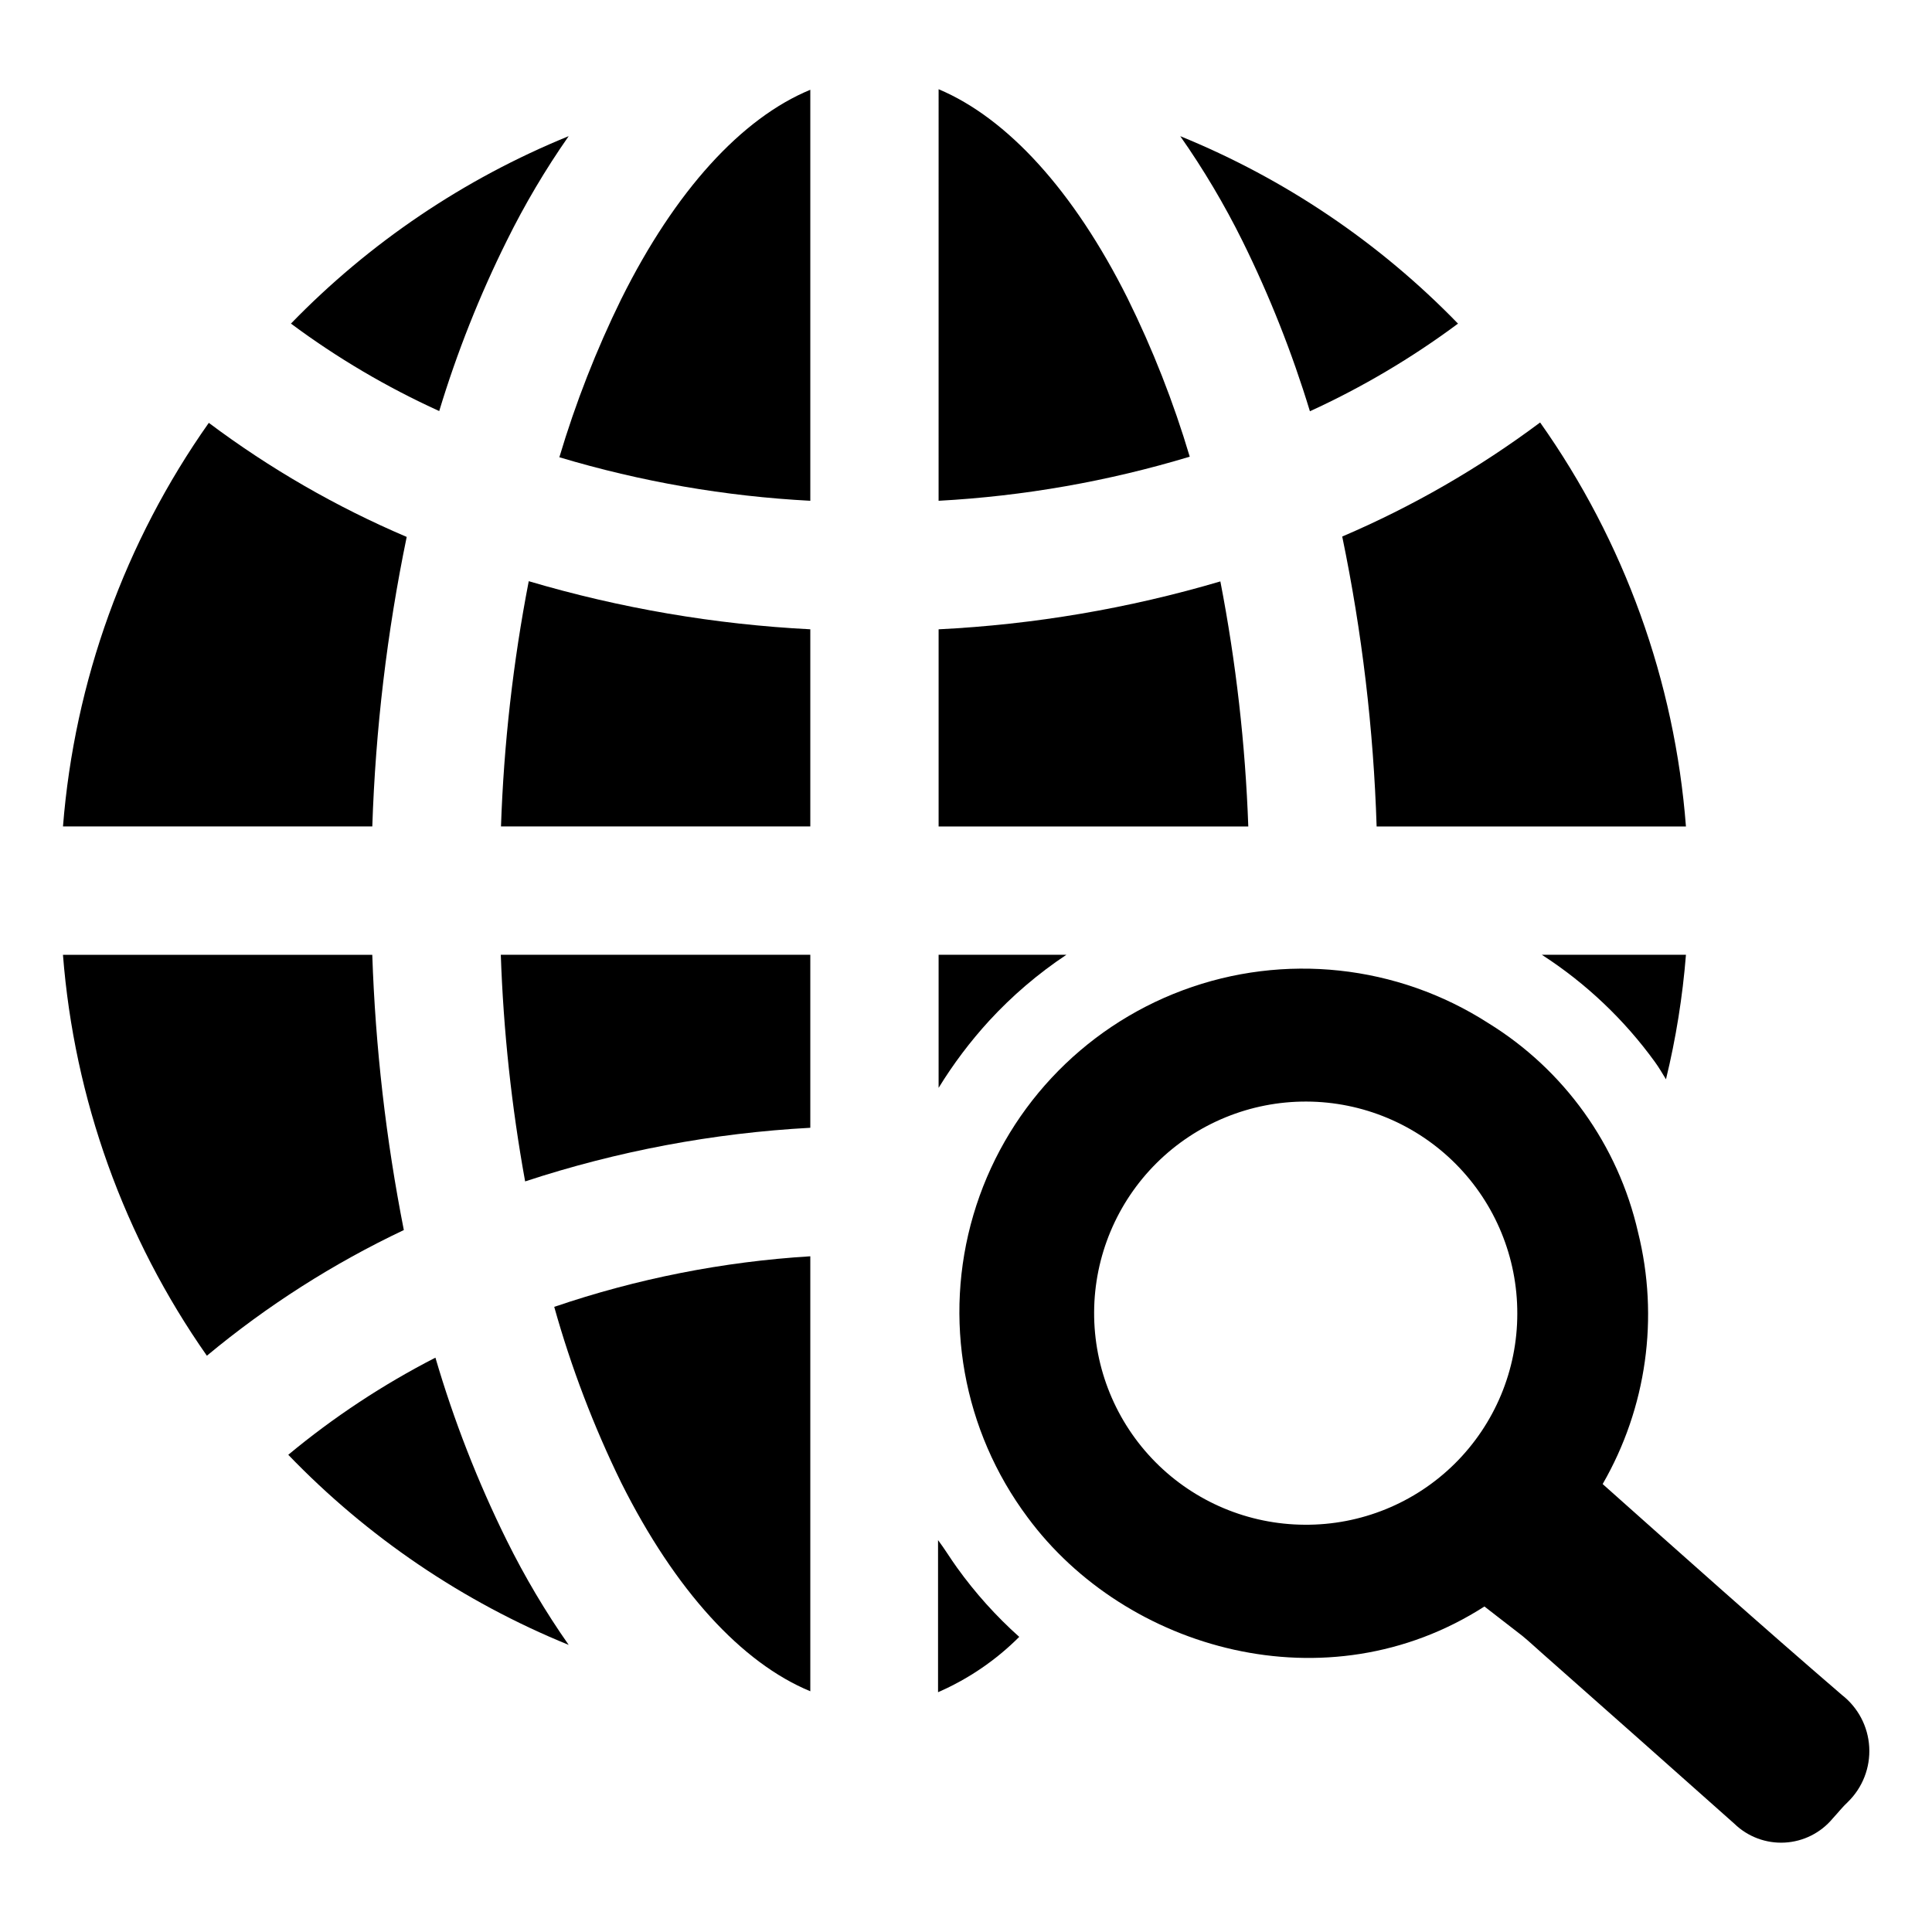
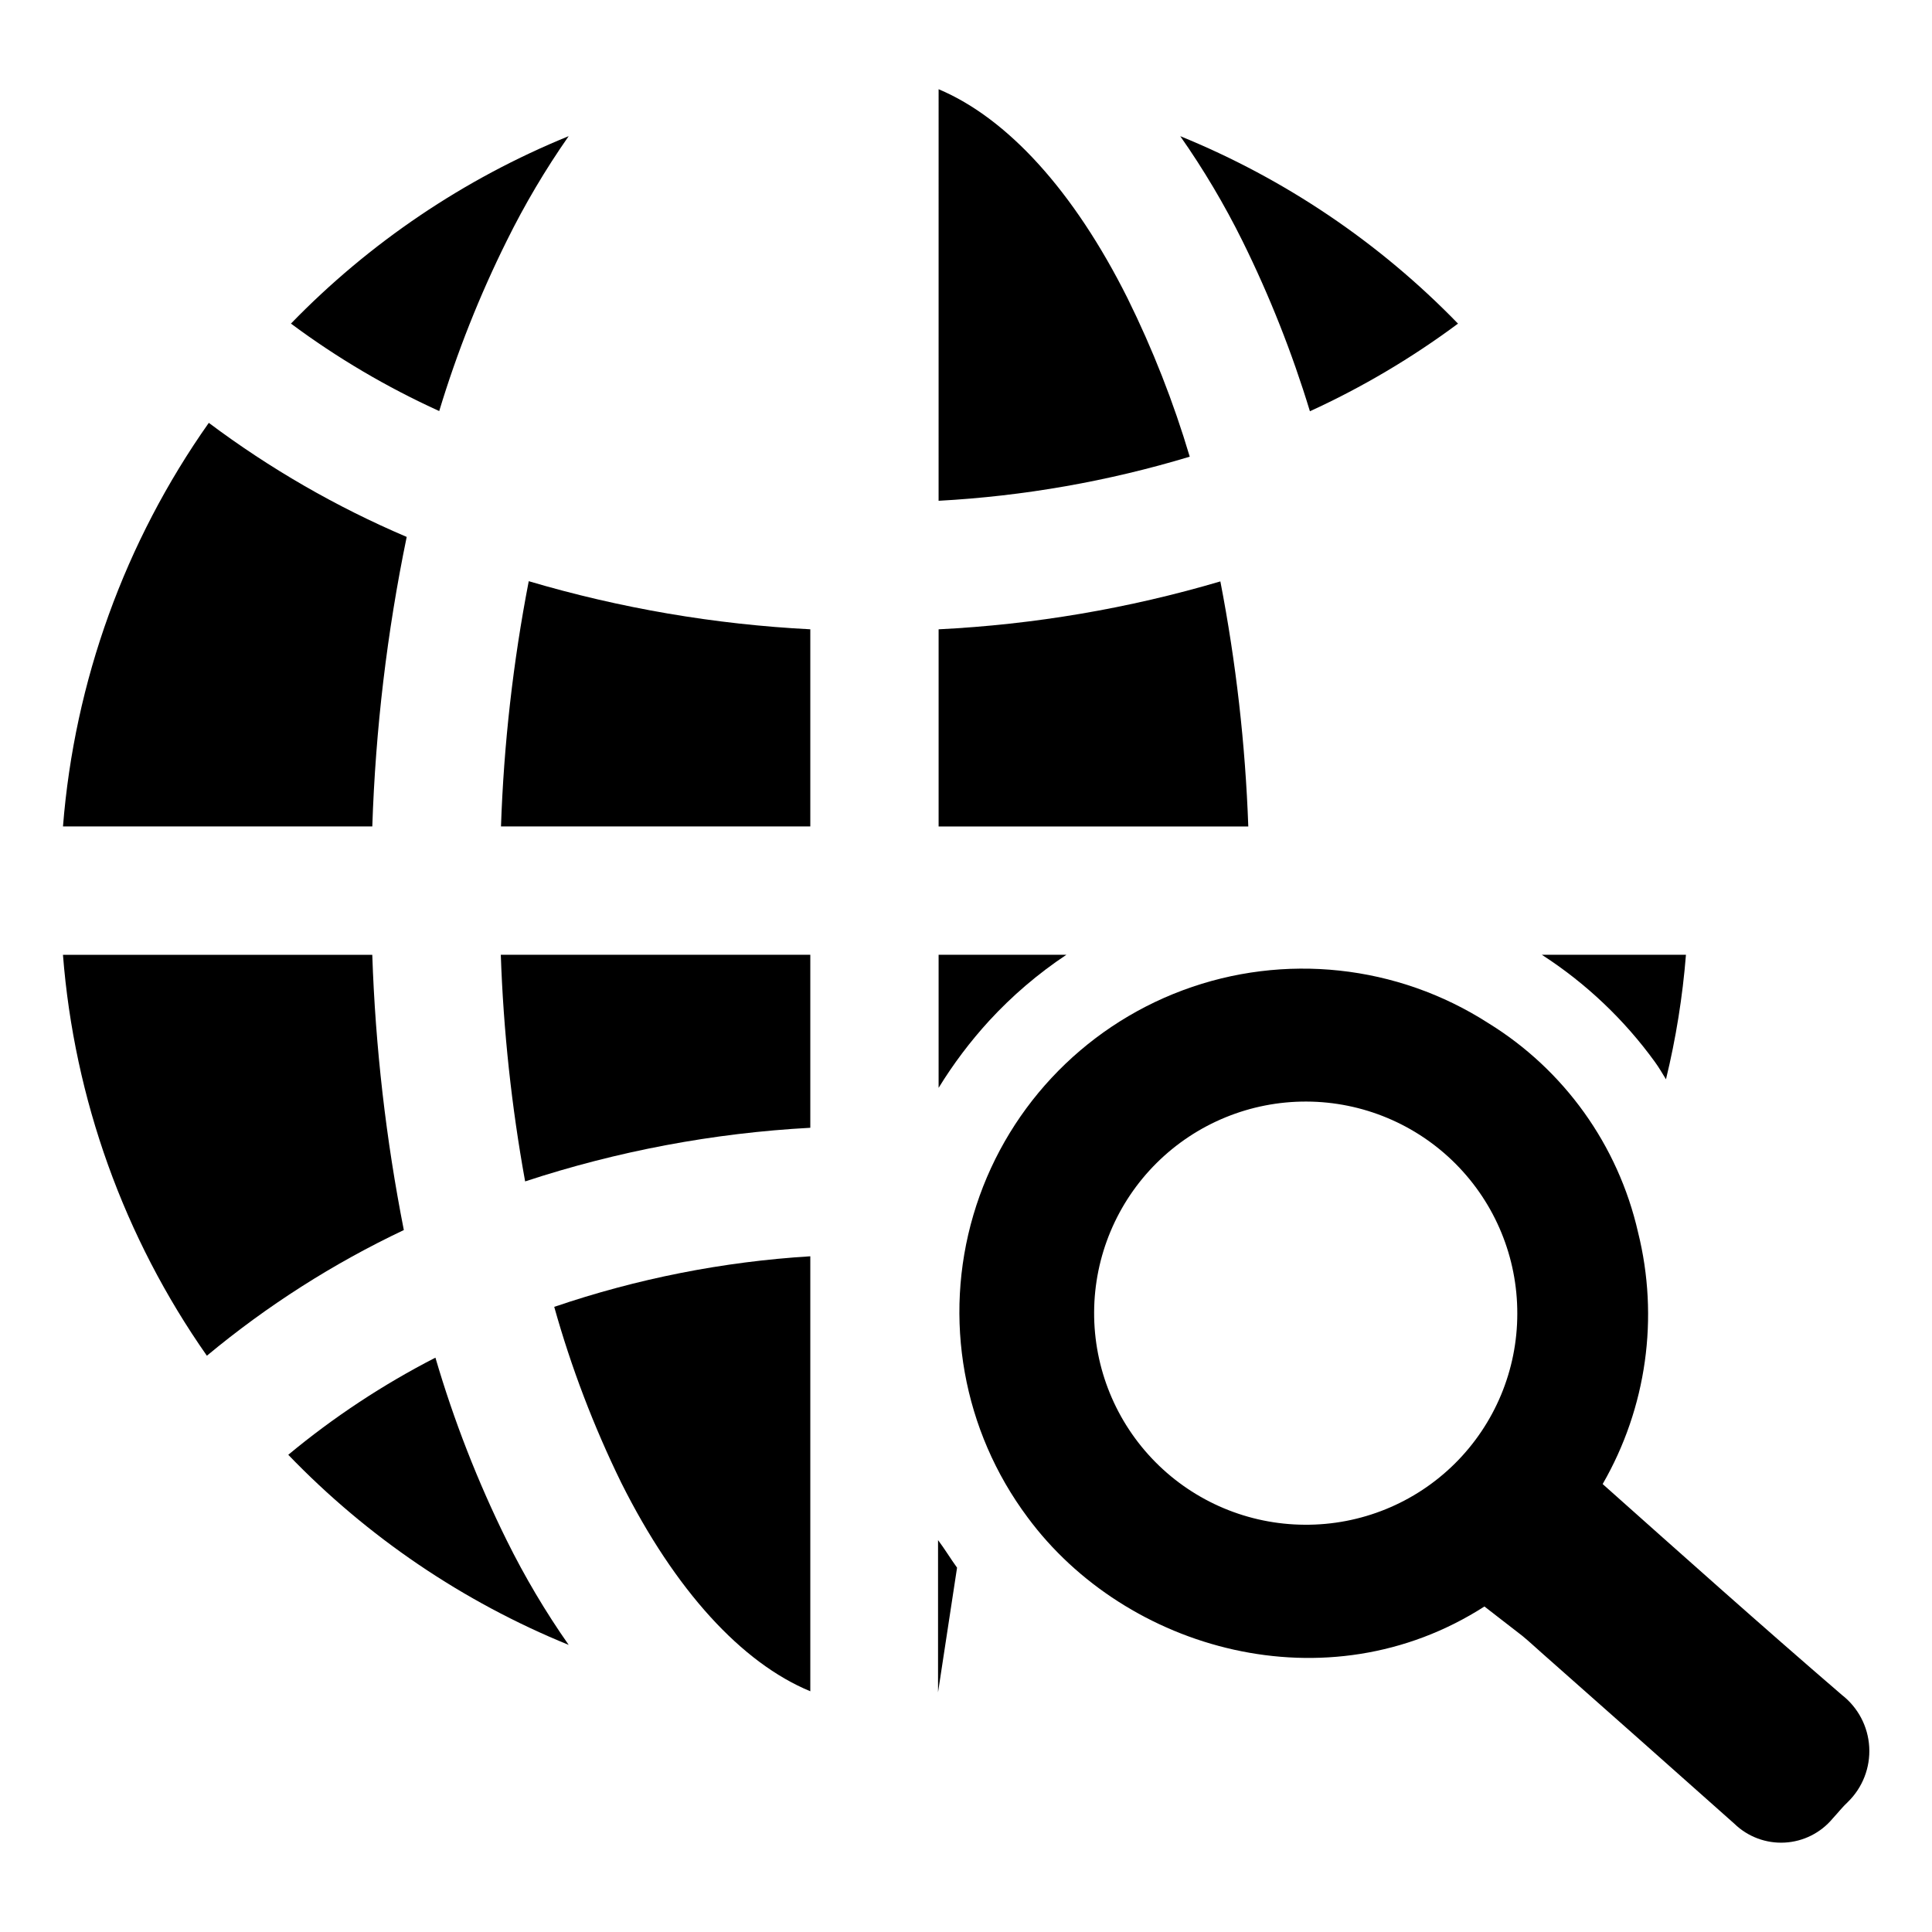
<svg xmlns="http://www.w3.org/2000/svg" fill="#000000" width="800px" height="800px" version="1.1" viewBox="144 144 512 512">
  <g>
    <path d="m251.78 286.29c-18.633-7.934-36.242-18.086-52.445-30.23-22.25 31.539-35.598 68.484-38.645 106.96h81.973c0.852-25.789 3.902-51.461 9.117-76.73z" />
    <path d="m358.74 397.03h-82.023c0.691 20.148 2.848 40.219 6.449 60.055 24.457-8.043 49.867-12.82 75.574-14.211z" />
    <path d="m251.02 469.98c-4.742-24.051-7.539-48.449-8.363-72.949h-81.973c2.984 38.191 16.152 74.883 38.141 106.25 15.93-13.25 33.469-24.438 52.195-33.305z" />
    <path d="m358.74 592.2v-115.27c-23.121 1.418-45.941 5.926-67.863 13.402 4.496 16.059 10.449 31.672 17.781 46.652 14.258 28.465 31.895 47.711 50.082 55.219z" />
    <path d="m358.74 310.77c-25.289-1.293-50.336-5.57-74.617-12.746-4.152 21.438-6.613 43.168-7.356 64.992h81.973z" />
    <path d="m467.41 298.08c-24.301 7.172-49.363 11.434-74.668 12.695v52.246h82.07c-0.781-21.809-3.258-43.52-7.402-64.941z" />
-     <path d="m358.74 276.71v-108.92c-18.188 7.508-35.82 26.754-50.078 55.418h-0.004c-6.629 13.508-12.125 27.547-16.422 41.969 21.629 6.484 43.953 10.355 66.504 11.535z" />
    <path d="m442.82 223.06c-14.258-28.516-31.891-47.762-50.078-55.418l-0.004 109.07c22.574-1.227 44.914-5.152 66.555-11.688-4.293-14.43-9.805-28.469-16.473-41.965z" />
    <path d="m491.14 252.99c13.859-6.348 27.016-14.133 39.246-23.227-20.832-21.473-45.898-38.387-73.605-49.676 6.184 8.824 11.691 18.105 16.477 27.758 7.184 14.535 13.164 29.633 17.883 45.145z" />
    <path d="m278.28 207.84c4.769-9.652 10.258-18.934 16.426-27.758-27.707 11.289-52.773 28.203-73.605 49.676 12.238 9.098 25.41 16.863 39.297 23.176 4.695-15.504 10.676-30.586 17.883-45.094z" />
    <path d="m259.39 503.79c-13.898 7.133-26.977 15.766-38.996 25.742 20.98 21.801 46.293 38.961 74.312 50.383-6.168-8.809-11.656-18.074-16.426-27.711-7.691-15.559-14.012-31.758-18.891-48.414z" />
-     <path d="m397.63 559.45c-1.715-2.367-3.324-5.039-5.039-7.305v40.305h0.004c8.027-3.492 15.324-8.465 21.512-14.66-6.144-5.492-11.668-11.645-16.477-18.34z" />
+     <path d="m397.63 559.45c-1.715-2.367-3.324-5.039-5.039-7.305v40.305h0.004z" />
    <path d="m582.58 425.44c1.059 1.461 1.965 3.023 2.922 4.586 2.637-10.844 4.406-21.879 5.293-33h-38.191c11.668 7.531 21.832 17.168 29.977 28.414z" />
-     <path d="m508.82 363.02h81.973c-2.973-38.523-16.328-75.52-38.645-107.06-16.219 12.125-33.824 22.27-52.445 30.227 5.246 25.301 8.297 51.008 9.117 76.832z" />
    <path d="m426.6 397.03h-33.859v35.266c3.891-6.344 8.379-12.297 13.402-17.785 6.094-6.625 12.961-12.496 20.457-17.48z" />
    <path d="m568.72 537.29c11.652-20.195 15.012-44.129 9.371-66.754-5.262-23.051-19.566-43.02-39.699-55.418-24.105-15.477-54.094-18.695-80.938-8.691-26.844 10.008-47.406 32.074-55.5 59.555-8.094 27.48-2.769 57.168 14.363 80.125 26.047 35.27 79.402 50.383 121.07 23.629l10.078 7.809c1.715 1.41 3.324 2.922 5.039 4.434 17.027 15.047 34.074 30.16 51.137 45.344h-0.004c3.559 3.445 8.391 5.25 13.332 4.981 4.945-0.266 9.551-2.582 12.715-6.391 1.359-1.461 2.57-3.023 4.031-4.383 3.898-3.805 5.957-9.109 5.648-14.551-0.309-5.438-2.957-10.473-7.258-13.812-21.363-18.391-42.172-36.98-63.383-55.875zm-78.996 10.781c-14.863-0.078-29.086-6.055-39.543-16.617-10.457-10.562-16.293-24.844-16.227-39.707 0.066-14.863 6.031-29.09 16.582-39.559 10.551-10.465 24.828-16.316 39.691-16.262 14.863 0.051 29.098 6.004 39.574 16.547 10.477 10.543 16.34 24.812 16.297 39.676 0.004 14.91-5.953 29.203-16.539 39.707-10.586 10.5-24.926 16.336-39.836 16.215z" />
  </g>
</svg>